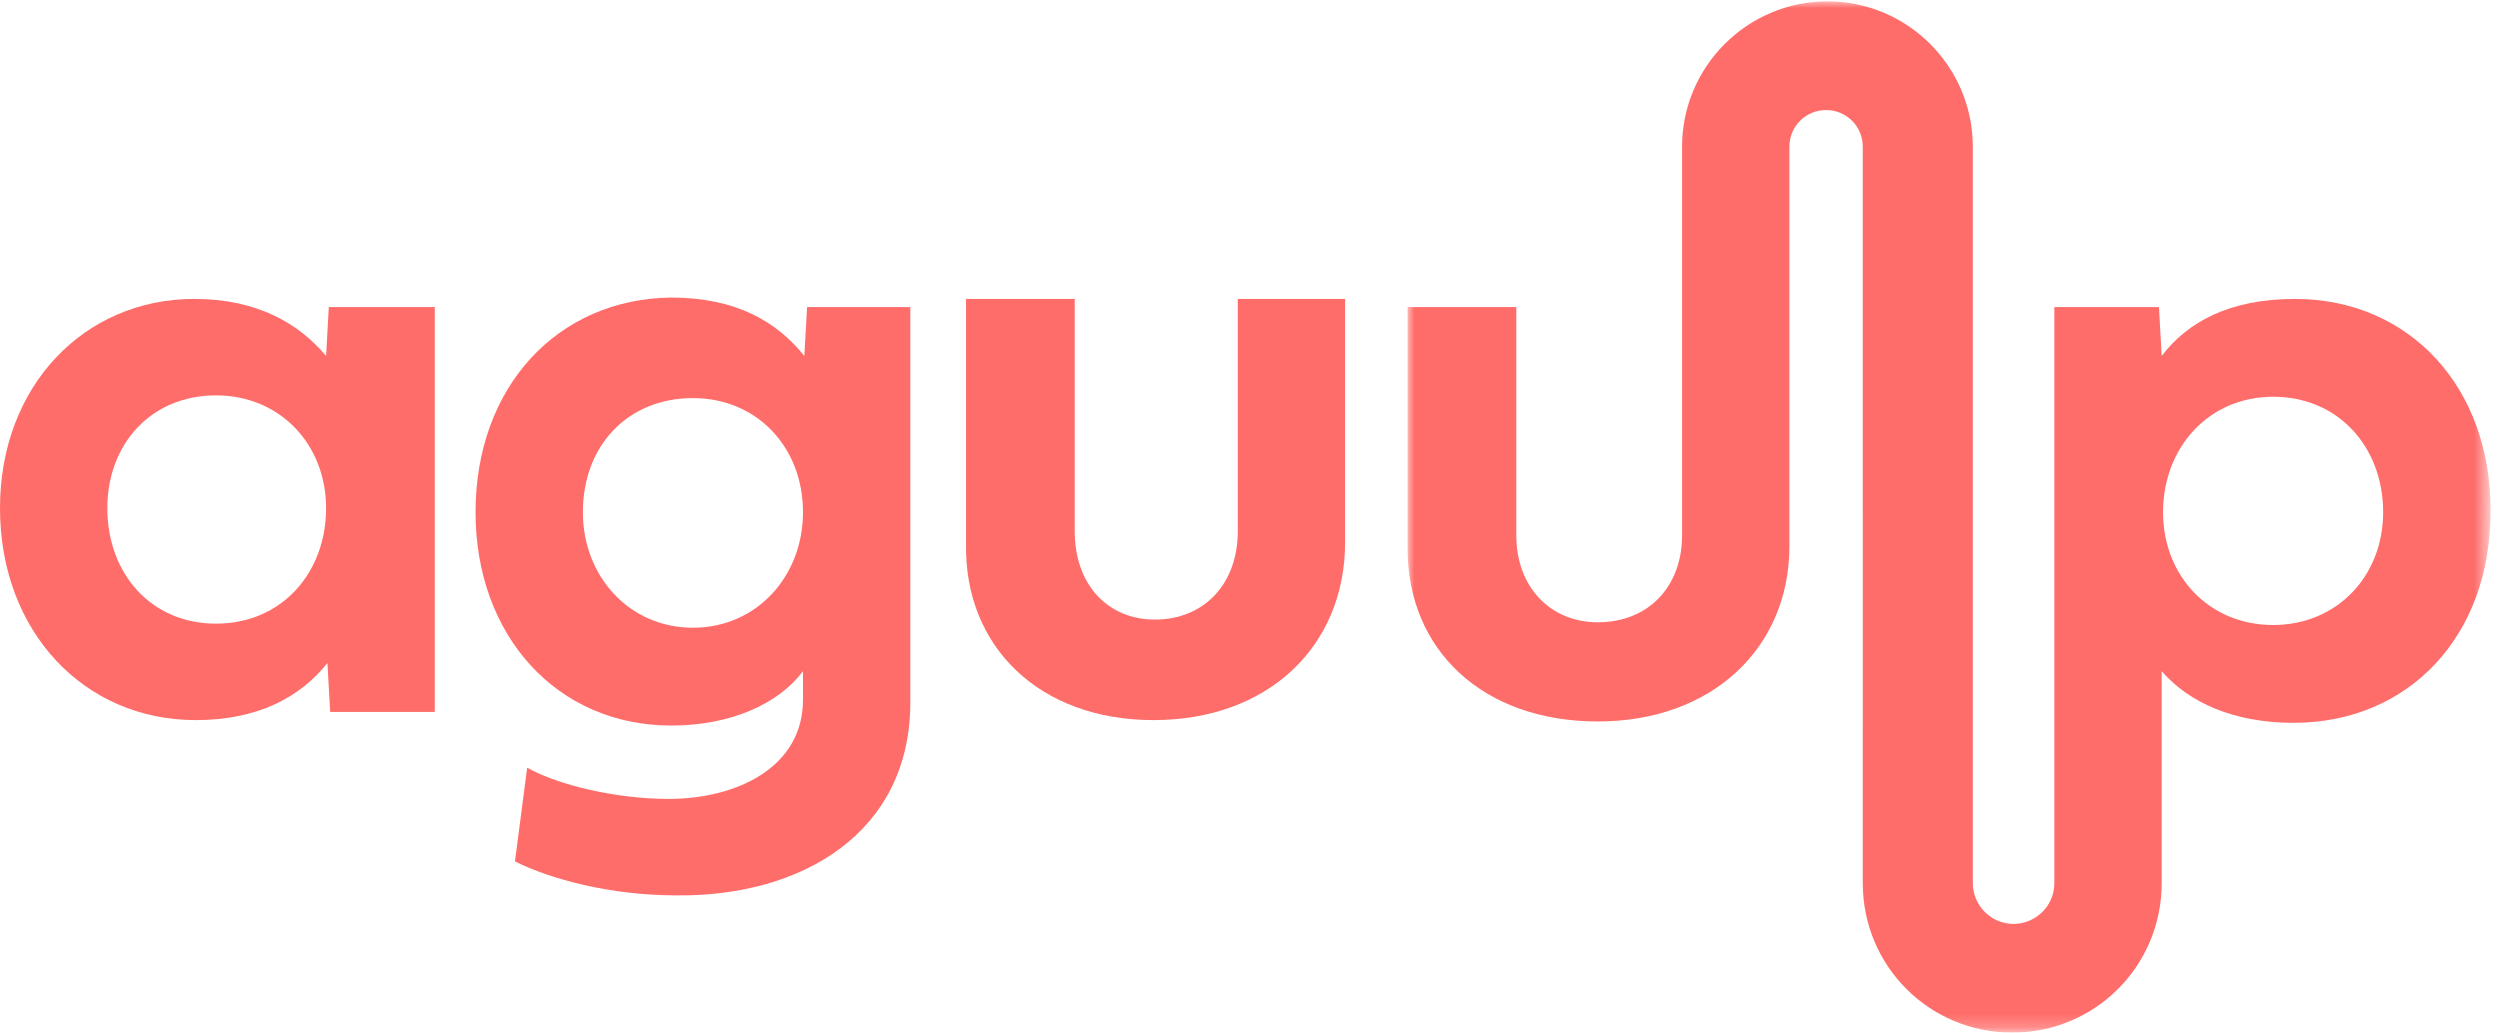
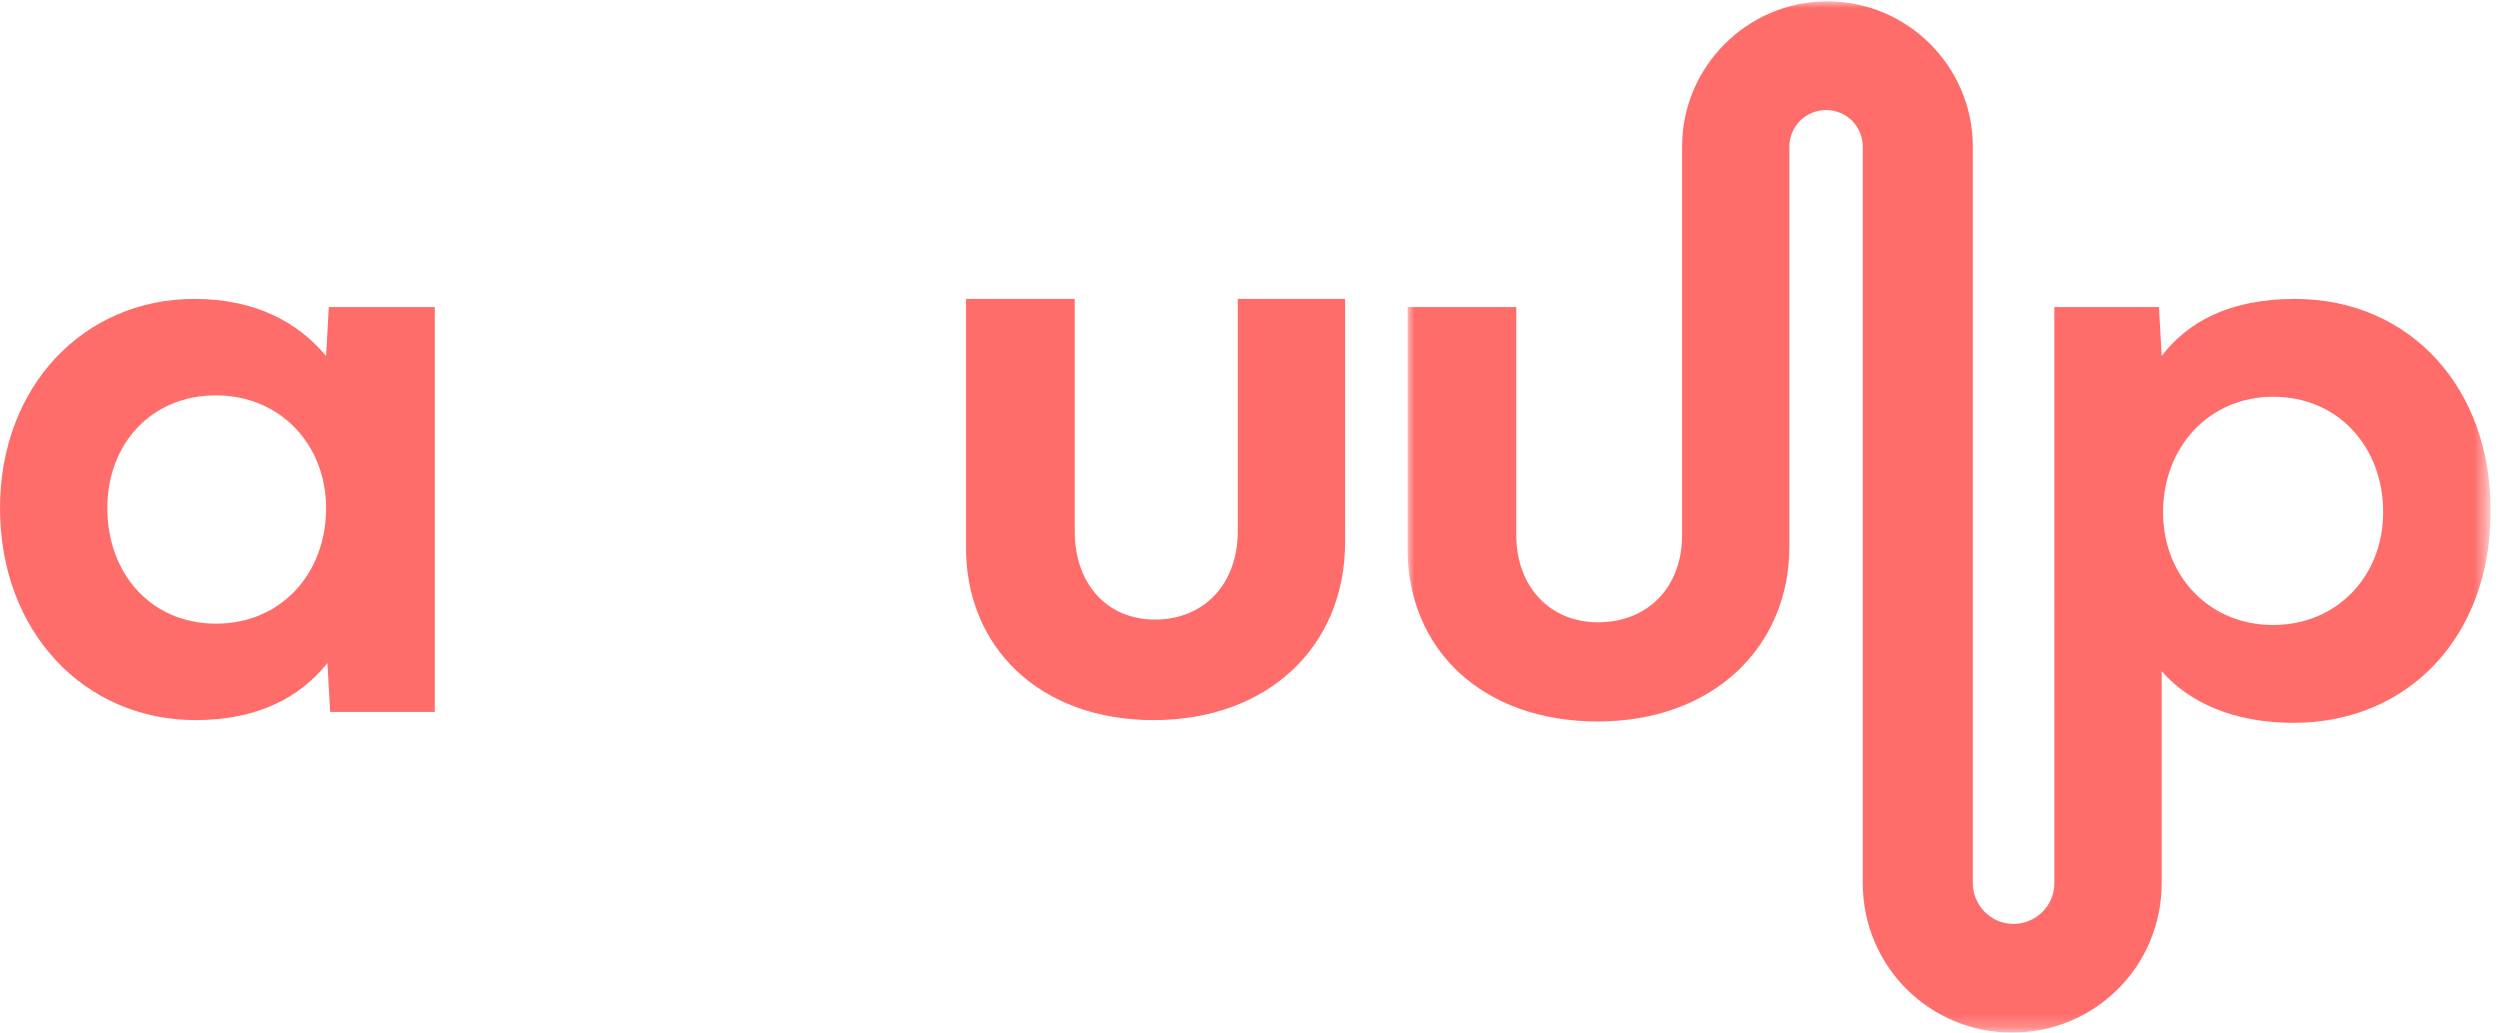
<svg xmlns="http://www.w3.org/2000/svg" version="1.1" id="Layer_1" x="0px" y="0px" viewBox="0 0 184 76" style="enable-background:new 0 0 184 76;" xml:space="preserve">
  <style type="text/css">
	.st0{filter:url(#Adobe_OpacityMaskFilter);}
	.st1{fill-rule:evenodd;clip-rule:evenodd;fill:#FFFFFF;}
	.st2{mask:url(#mask-2_1_);fill-rule:evenodd;clip-rule:evenodd;fill:#FF6D6A;}
	.st3{fill-rule:evenodd;clip-rule:evenodd;fill:#FF6D6A;}
</style>
  <desc>Created with Sketch.</desc>
  <g id="Symbols">
    <g id="Desktop-_x2F_-Navigation-_x2F_-Header-_x2F_-Colour" transform="translate(-145, -22)">
      <g id="Group-10" transform="translate(145, 22)">
        <g id="Group-3" transform="translate(103, 0)">
          <defs>
            <filter id="Adobe_OpacityMaskFilter" filterUnits="userSpaceOnUse" x="0.6" y="0.1" width="79.7" height="75.9">
              <feColorMatrix type="matrix" values="1 0 0 0 0  0 1 0 0 0  0 0 1 0 0  0 0 0 1 0" />
            </filter>
          </defs>
          <mask maskUnits="userSpaceOnUse" x="0.6" y="0.1" width="79.7" height="75.9" id="mask-2_1_">
            <g class="st0">
              <polygon id="path-1_1_" class="st1" points="0.6,0.1 80.4,0.1 80.4,76 0.6,76       " />
            </g>
          </mask>
          <path id="Fill-1" class="st2" d="M65.9,22c-4.8,0-7.9,1.7-9.8,4.2l-0.2-3.6h-7.7V65c0,1.7-1.4,3-3,3c-1.7,0-3-1.4-3-3V10.8      c0-5.9-4.8-10.7-10.7-10.7c-5.9,0-10.7,4.8-10.7,10.7v28.6c0,3.8-2.5,6.4-6.2,6.4c-3.5,0-6-2.6-6-6.4V22.6h-8v17.8      c0,7.4,5.5,12.7,14,12.7c8.4,0,14.1-5.4,14.1-12.9V10.8c0-1.5,1.2-2.7,2.7-2.7c1.5,0,2.7,1.2,2.7,2.7V65c0,6.1,4.9,11,11,11      c6.1,0,11-4.9,11-11V49.4c2,2.3,5.3,3.8,9.7,3.8c8.5,0,14.5-6.4,14.5-15.5C80.4,28.6,74.4,22,65.9,22 M64.3,46      c-4.7,0-8.1-3.6-8.1-8.3c0-4.8,3.4-8.5,8.1-8.5c4.8,0,8.1,3.7,8.1,8.5C72.4,42.4,69,46,64.3,46" />
        </g>
        <path id="Fill-4" class="st3" d="M24.2,22.6l-0.2,3.6c-2-2.4-5.1-4.2-9.7-4.2C6.2,22,0,28.4,0,37.4C0,46.5,6.2,53,14.4,53     c4.6,0,7.7-1.7,9.7-4.2l0.2,3.6H32V22.6H24.2z M15.9,45.9c-4.8,0-8-3.7-8-8.5c0-4.7,3.2-8.3,8-8.3c4.7,0,8.1,3.6,8.1,8.3     C24,42.2,20.7,45.9,15.9,45.9z" />
-         <path id="Fill-6" class="st3" d="M59.4,22.6l-0.2,3.6c-2-2.5-5-4.3-9.8-4.3C41,22,35,28.5,35,37.7c0,9.1,6,15.7,14.4,15.7     c4.4,0,7.9-1.6,9.7-4v2.1c0,5-4.9,7.3-9.9,7.3c-3.8,0-8.1-1-10.4-2.3l-0.9,6.9c2.6,1.3,7,2.5,11.9,2.5C59,66,67,61.3,67,51.7     V22.6H59.4z M51,46.2c-4.7,0-8.1-3.8-8.1-8.5c0-4.9,3.3-8.4,8.1-8.4c4.7,0,8.1,3.6,8.1,8.4C59.1,42.4,55.7,46.2,51,46.2z" />
        <path id="Fill-8" class="st3" d="M91.1,22v17.1c0,3.9-2.5,6.5-6.1,6.5c-3.5,0-5.9-2.6-5.9-6.5V22h-8v18.1     C71,47.6,76.5,53,84.9,53C93.3,53,99,47.6,99,39.9V22H91.1z" />
      </g>
    </g>
  </g>
</svg>